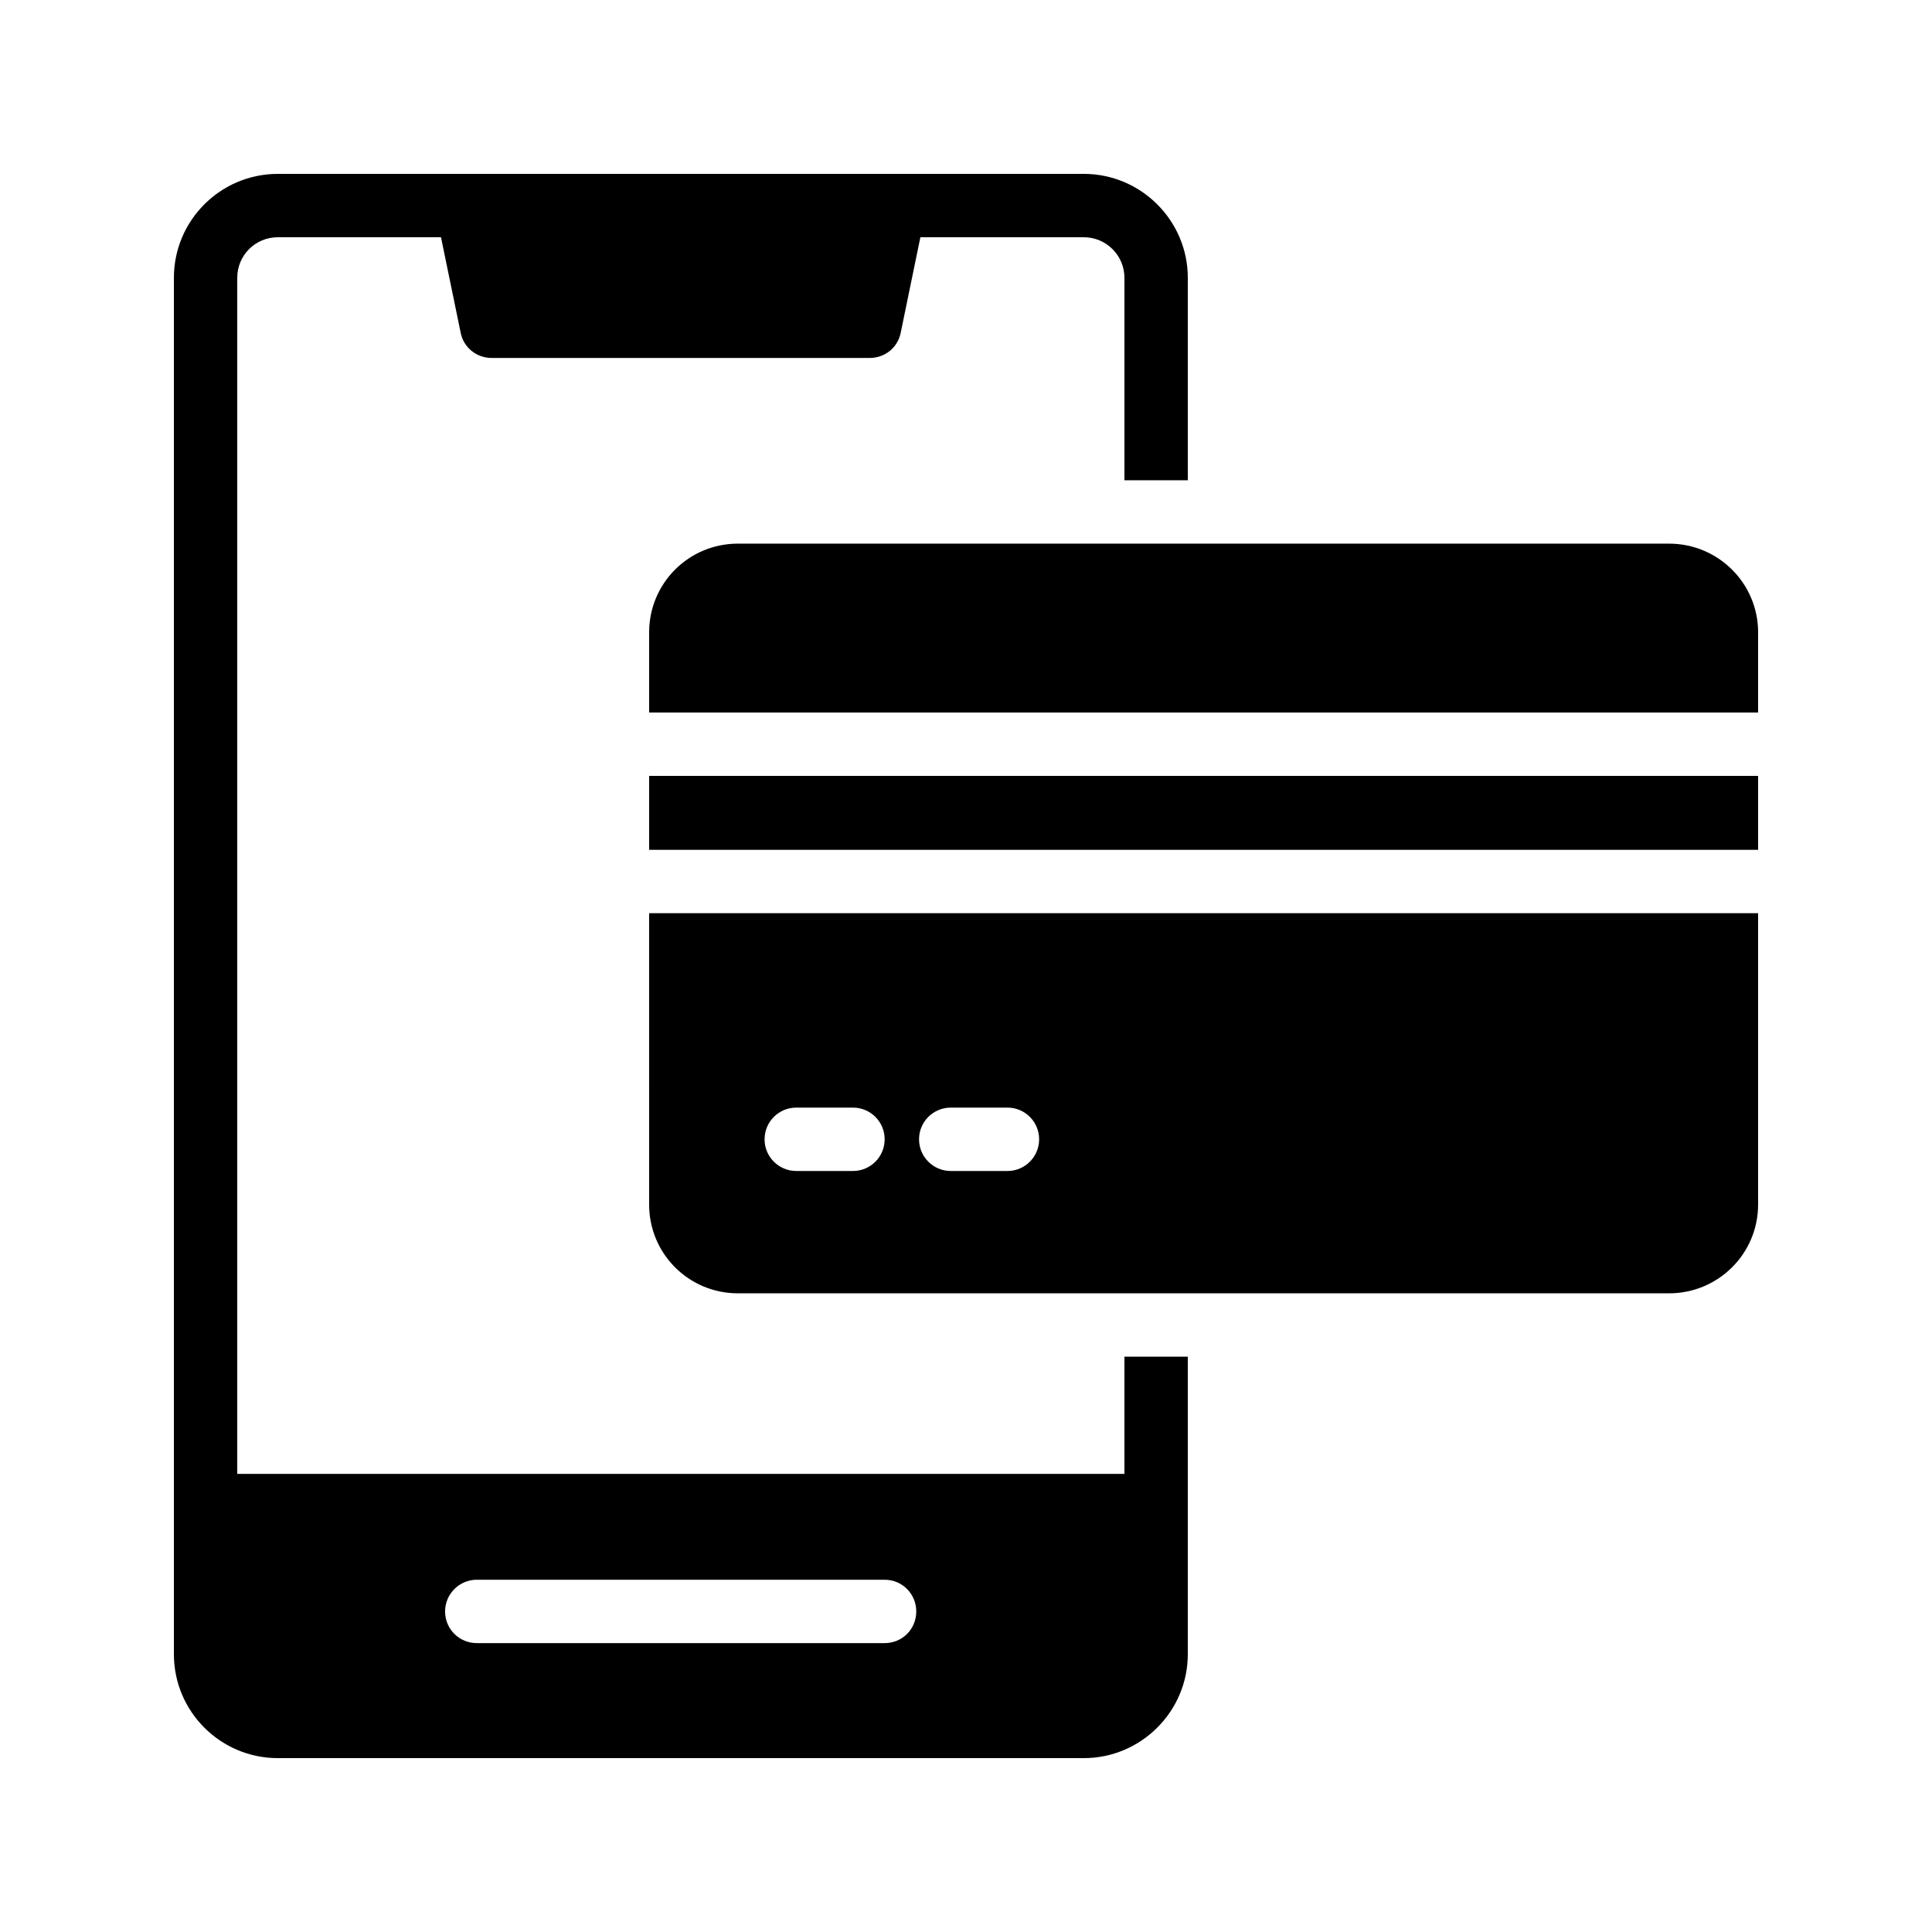
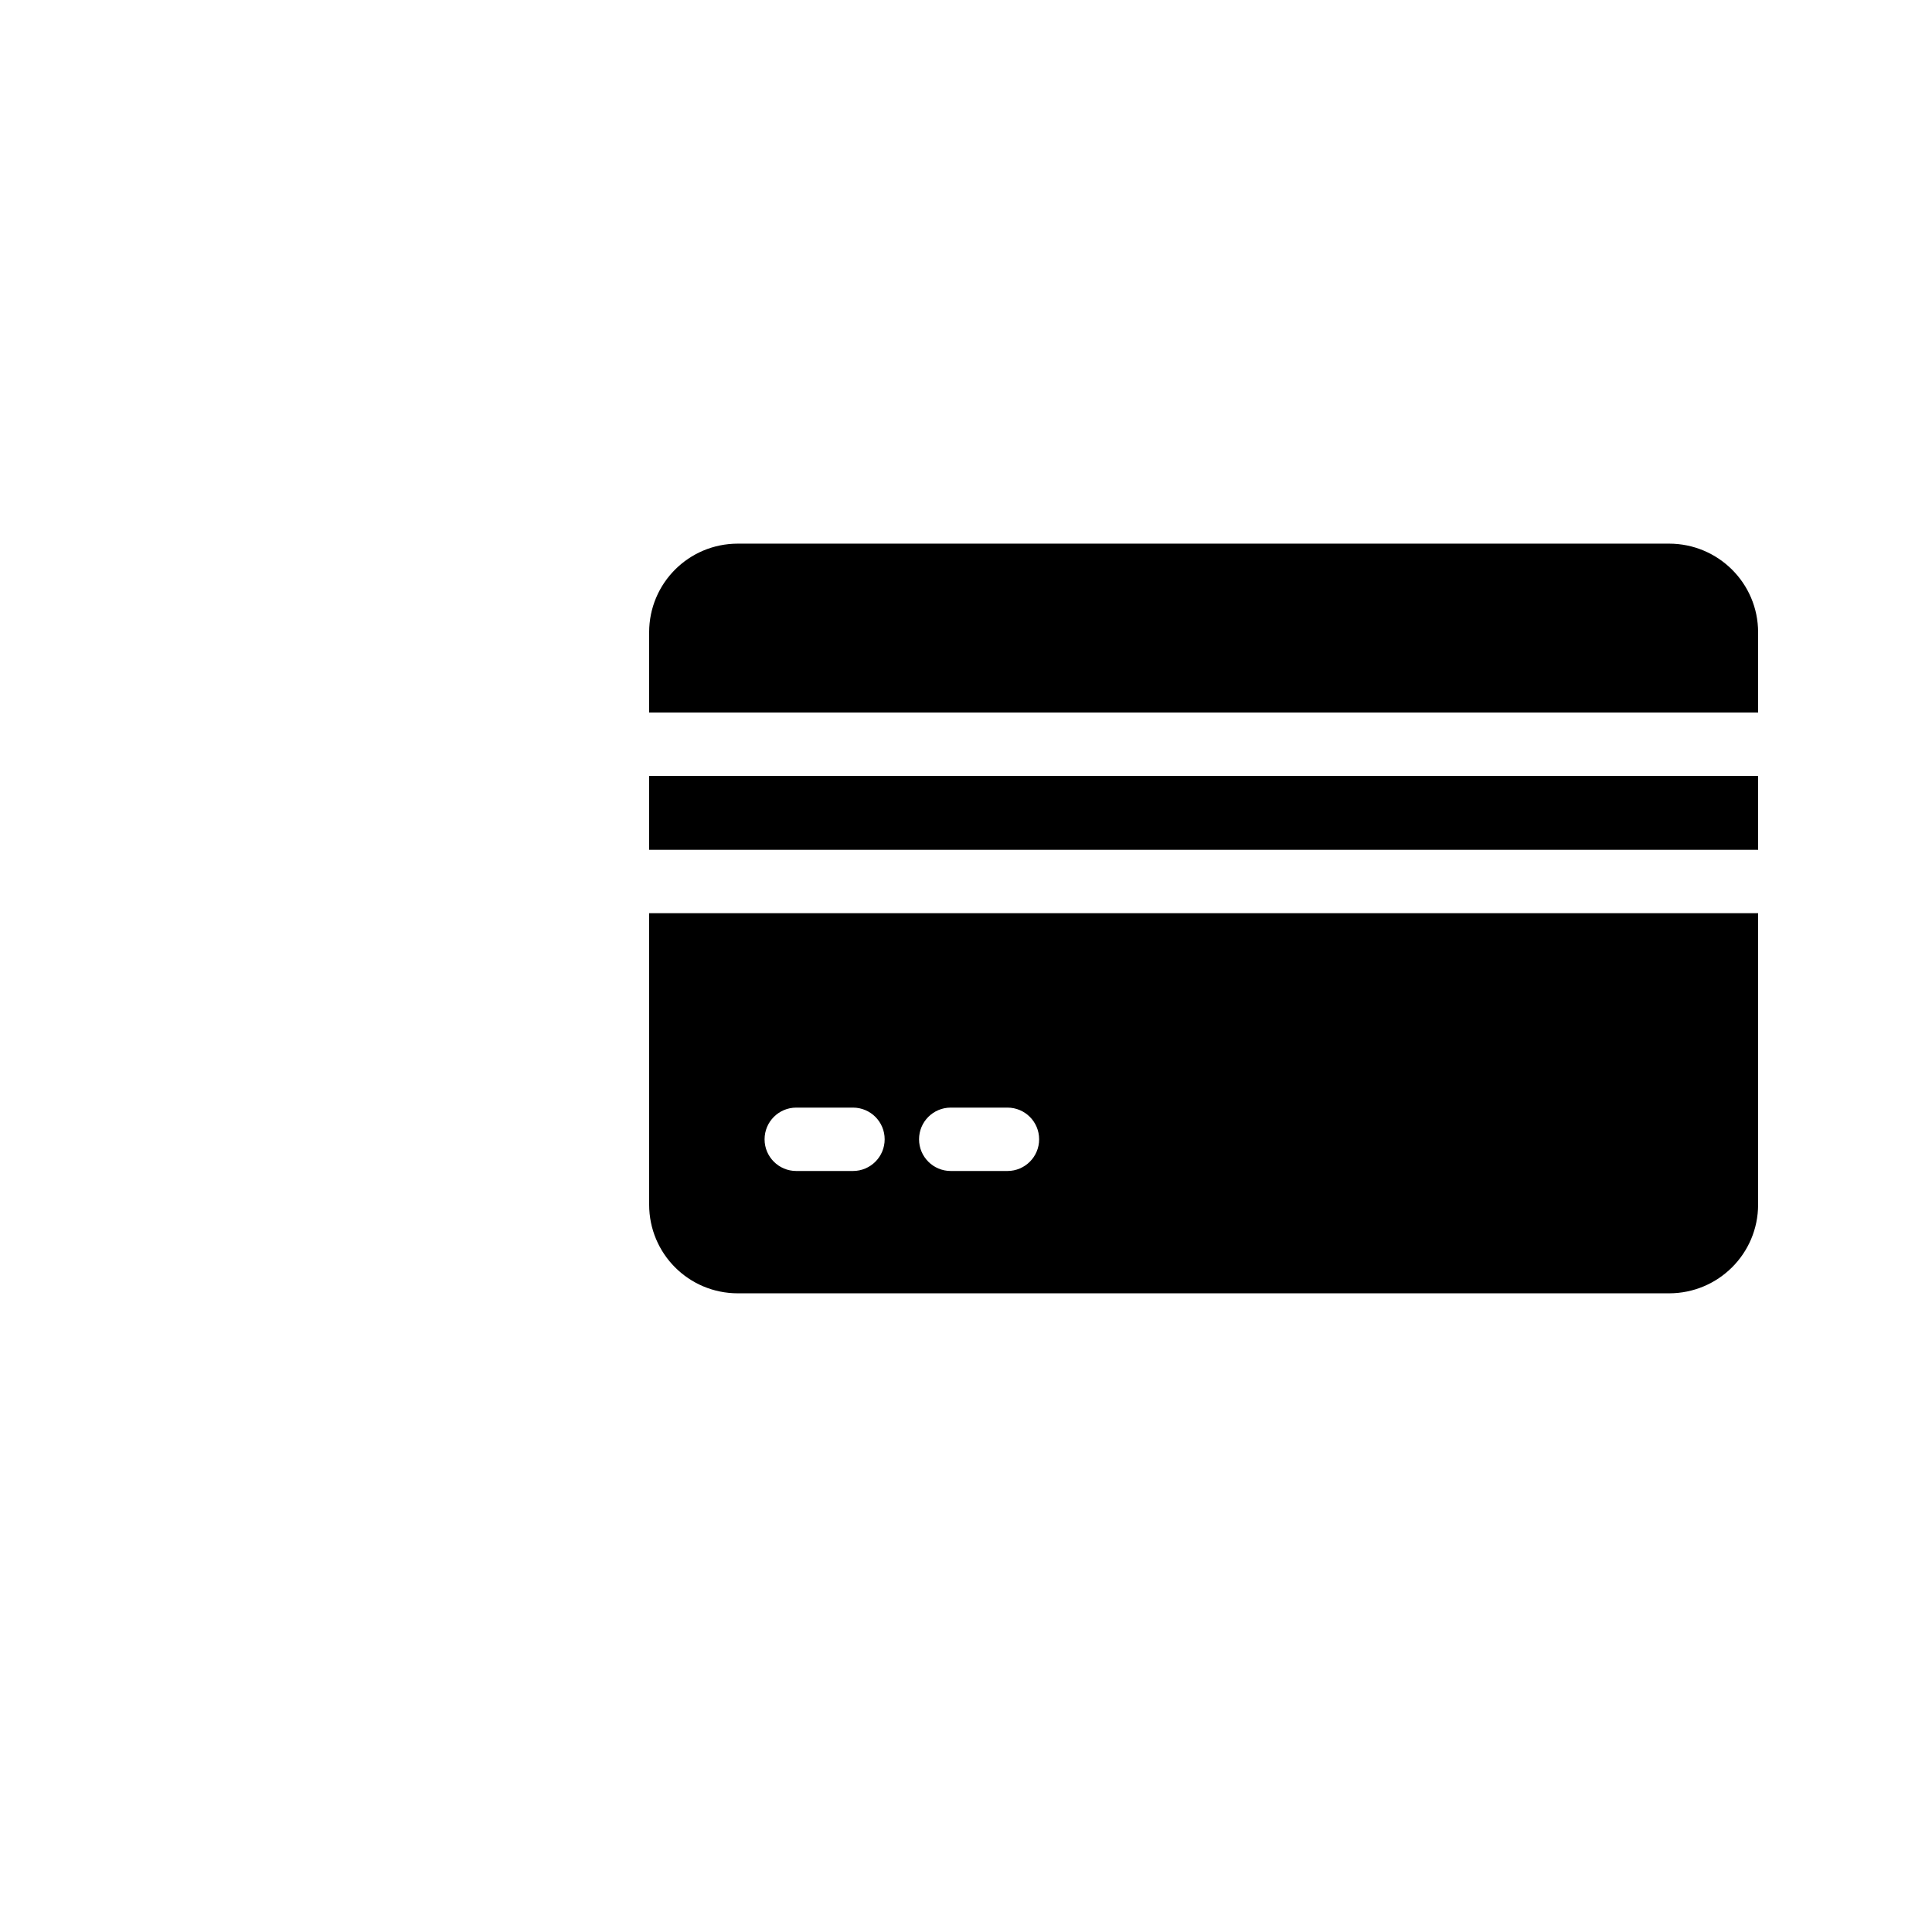
<svg xmlns="http://www.w3.org/2000/svg" fill="#000000" width="800px" height="800px" version="1.1" viewBox="144 144 512 512">
  <g>
    <path d="m586.32 288.07h-246.78c-13.016 0-23.512 10.496-23.512 23.508v21.246h293.89v-21.246c-0.004-13.012-10.582-23.508-23.598-23.508z" />
    <path d="m316.03 349.62h293.89v19.59h-293.89z" />
    <path d="m316.03 463.23c0 13.016 10.496 23.512 23.512 23.512h246.78c13.016 0 23.594-10.496 23.594-23.512v-77.227h-293.89zm79.926-25.703h15.027c4.637 0 8.398 3.754 8.398 8.398 0 4.641-3.758 8.398-8.398 8.398h-15.027c-4.637 0-8.398-3.754-8.398-8.398s3.758-8.398 8.398-8.398zm-40.938 0h15.027c4.637 0 8.398 3.754 8.398 8.398 0 4.641-3.758 8.398-8.398 8.398h-15.027c-4.637 0-8.398-3.754-8.398-8.398 0.004-4.644 3.762-8.398 8.398-8.398z" />
-     <path d="m217.62 609.92h213.62c15.109 0 27.539-12.344 27.539-27.539v-78.848h-16.793v31.066h-235.11v-316.98c0-5.961 4.785-10.746 10.75-10.746h43.242l5.207 25.273c0.758 3.945 4.199 6.719 8.23 6.719h100.17c4.031 0 7.473-2.769 8.23-6.719l5.203-25.273h43.328c5.879 0 10.75 4.785 10.75 10.75v53.656h16.793v-53.656c0-15.199-12.43-27.543-27.543-27.543h-213.61c-15.199 0-27.543 12.344-27.543 27.543v364.76c0 15.195 12.344 27.539 27.543 27.539zm52.73-47.273h108.07c4.703 0 8.398 3.777 8.398 8.398 0 4.703-3.695 8.398-8.398 8.398l-108.07-0.004c-4.617 0-8.398-3.695-8.398-8.398 0-4.617 3.781-8.395 8.398-8.395z" />
  </g>
</svg>